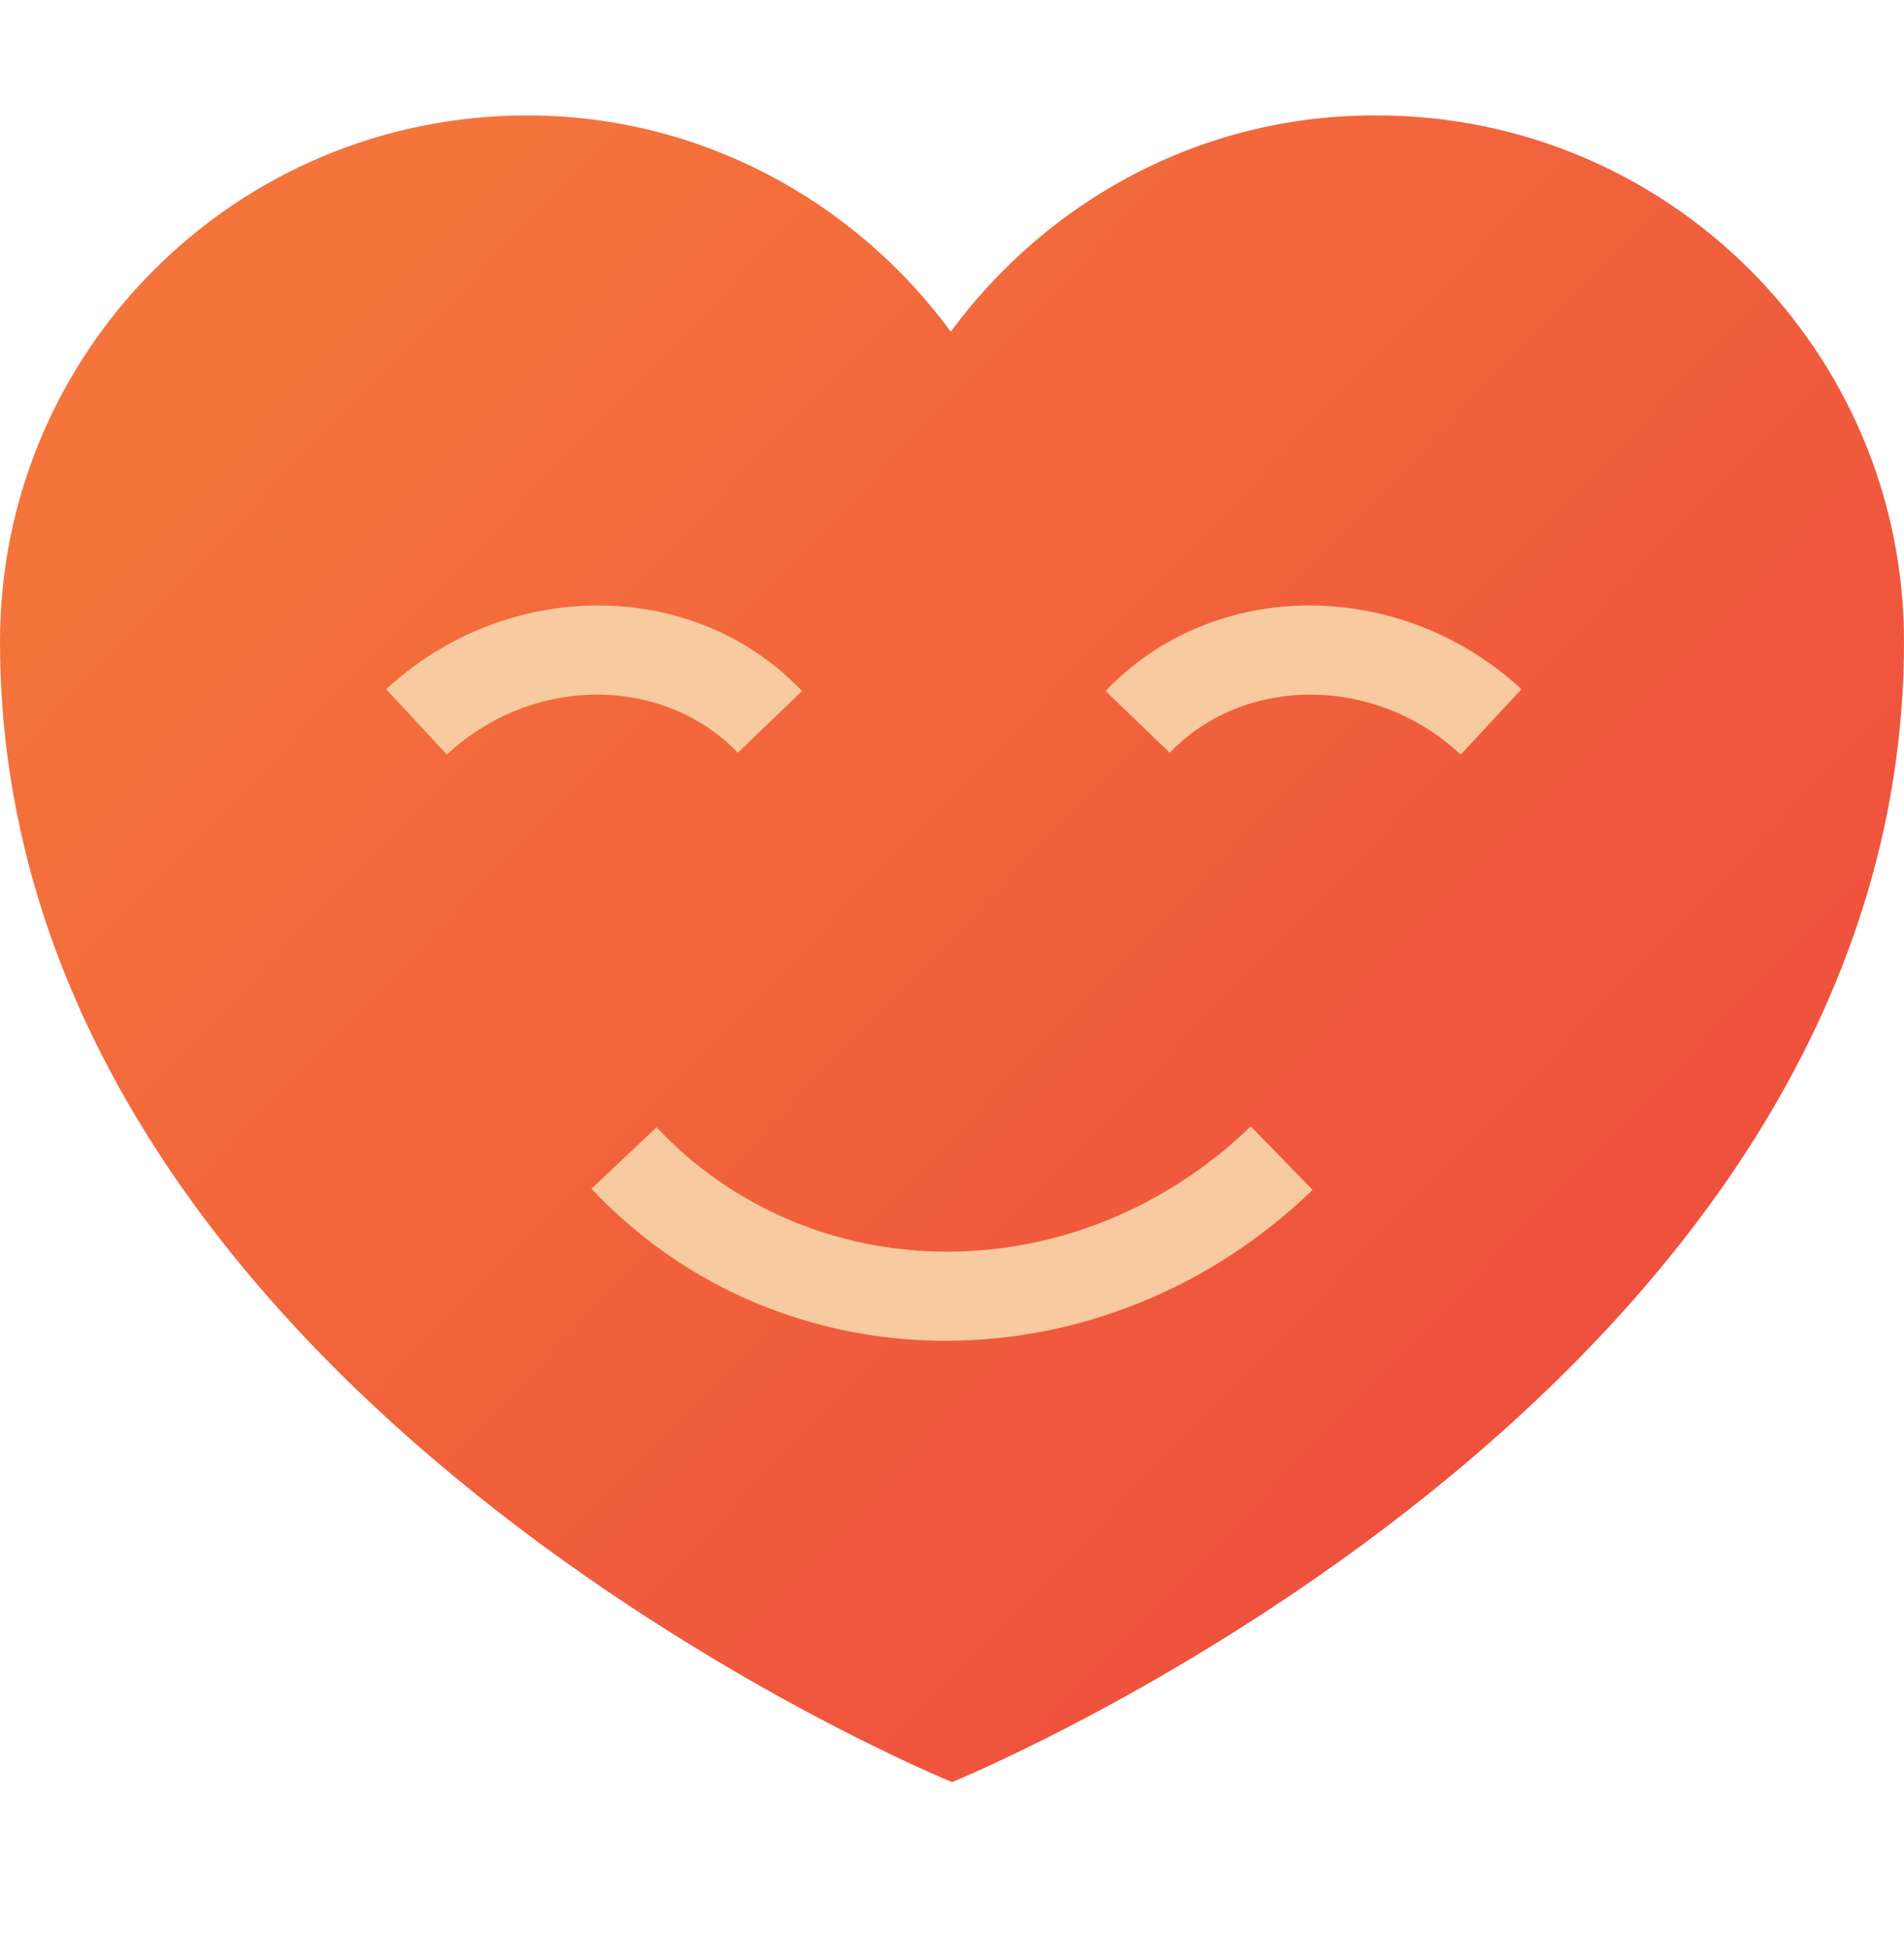
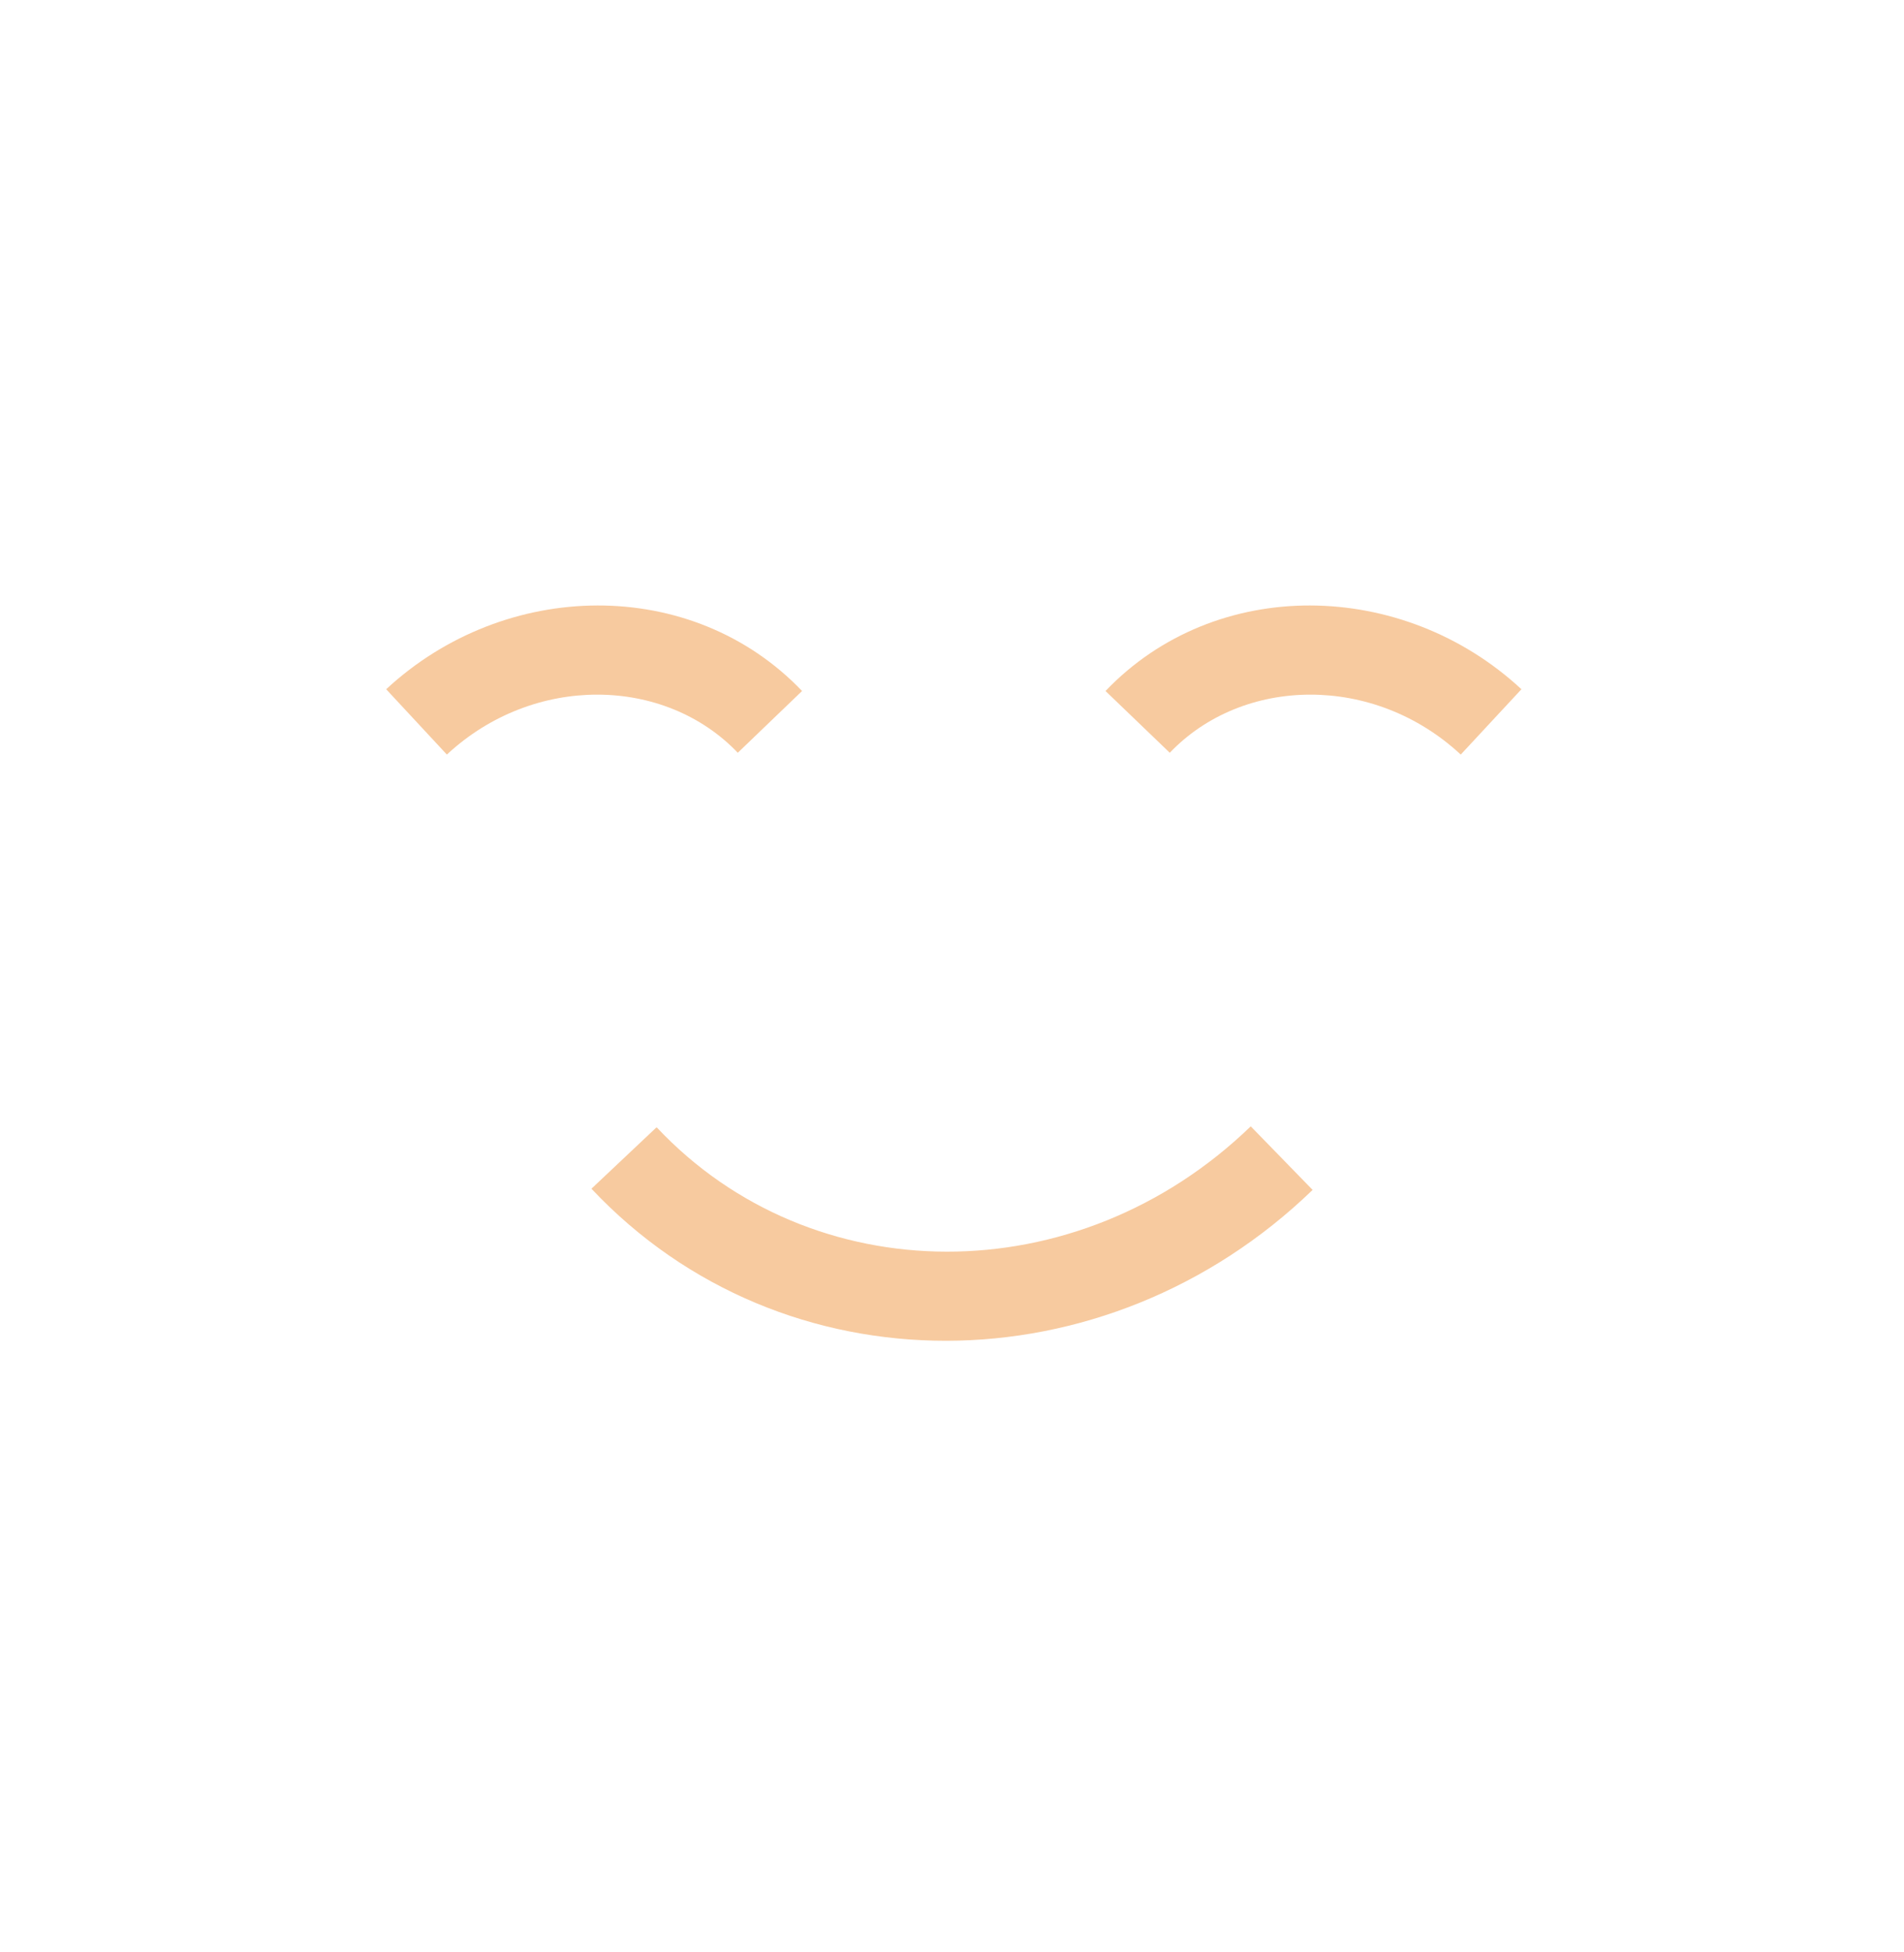
<svg xmlns="http://www.w3.org/2000/svg" width="40" height="41" viewBox="0 0 40 41" fill="none">
-   <path d="M28.875 2.424C25.2 2.424 21.988 4.233 19.975 6.965C17.962 4.233 14.738 2.424 11.075 2.424C4.95 2.424 0 7.376 0 13.476C0 29.292 20 37.424 20 37.424C20 37.424 40 29.292 40 13.476C40 7.364 35.038 2.424 28.925 2.424H28.887H28.875Z" fill="url(#paint0_linear_311_15364)" />
  <path fill-rule="evenodd" clip-rule="evenodd" d="M30.688 15.846C28.863 14.149 26.113 14.199 24.575 15.808L23.225 14.511C25.538 12.091 29.463 12.154 31.963 14.474L30.688 15.846Z" fill="#F7CA9F" />
  <path fill-rule="evenodd" clip-rule="evenodd" d="M8.113 14.474C10.613 12.154 14.538 12.091 16.85 14.511L15.5 15.808C13.963 14.199 11.213 14.149 9.388 15.846L8.113 14.474Z" fill="#F7CA9F" />
  <path fill-rule="evenodd" clip-rule="evenodd" d="M13.8 23.678C17.05 27.133 22.625 27.183 26.276 23.653L27.576 24.988C23.226 29.192 16.451 29.241 12.425 24.963L13.788 23.678H13.8Z" fill="#F7CA9F" />
  <defs>
    <linearGradient id="paint0_linear_311_15364" x1="4.945" y1="7.506" x2="49.017" y2="50.061" gradientUnits="userSpaceOnUse">
      <stop stop-color="#F4743B" />
      <stop offset="1" stop-color="#EA363F" />
    </linearGradient>
  </defs>
</svg>